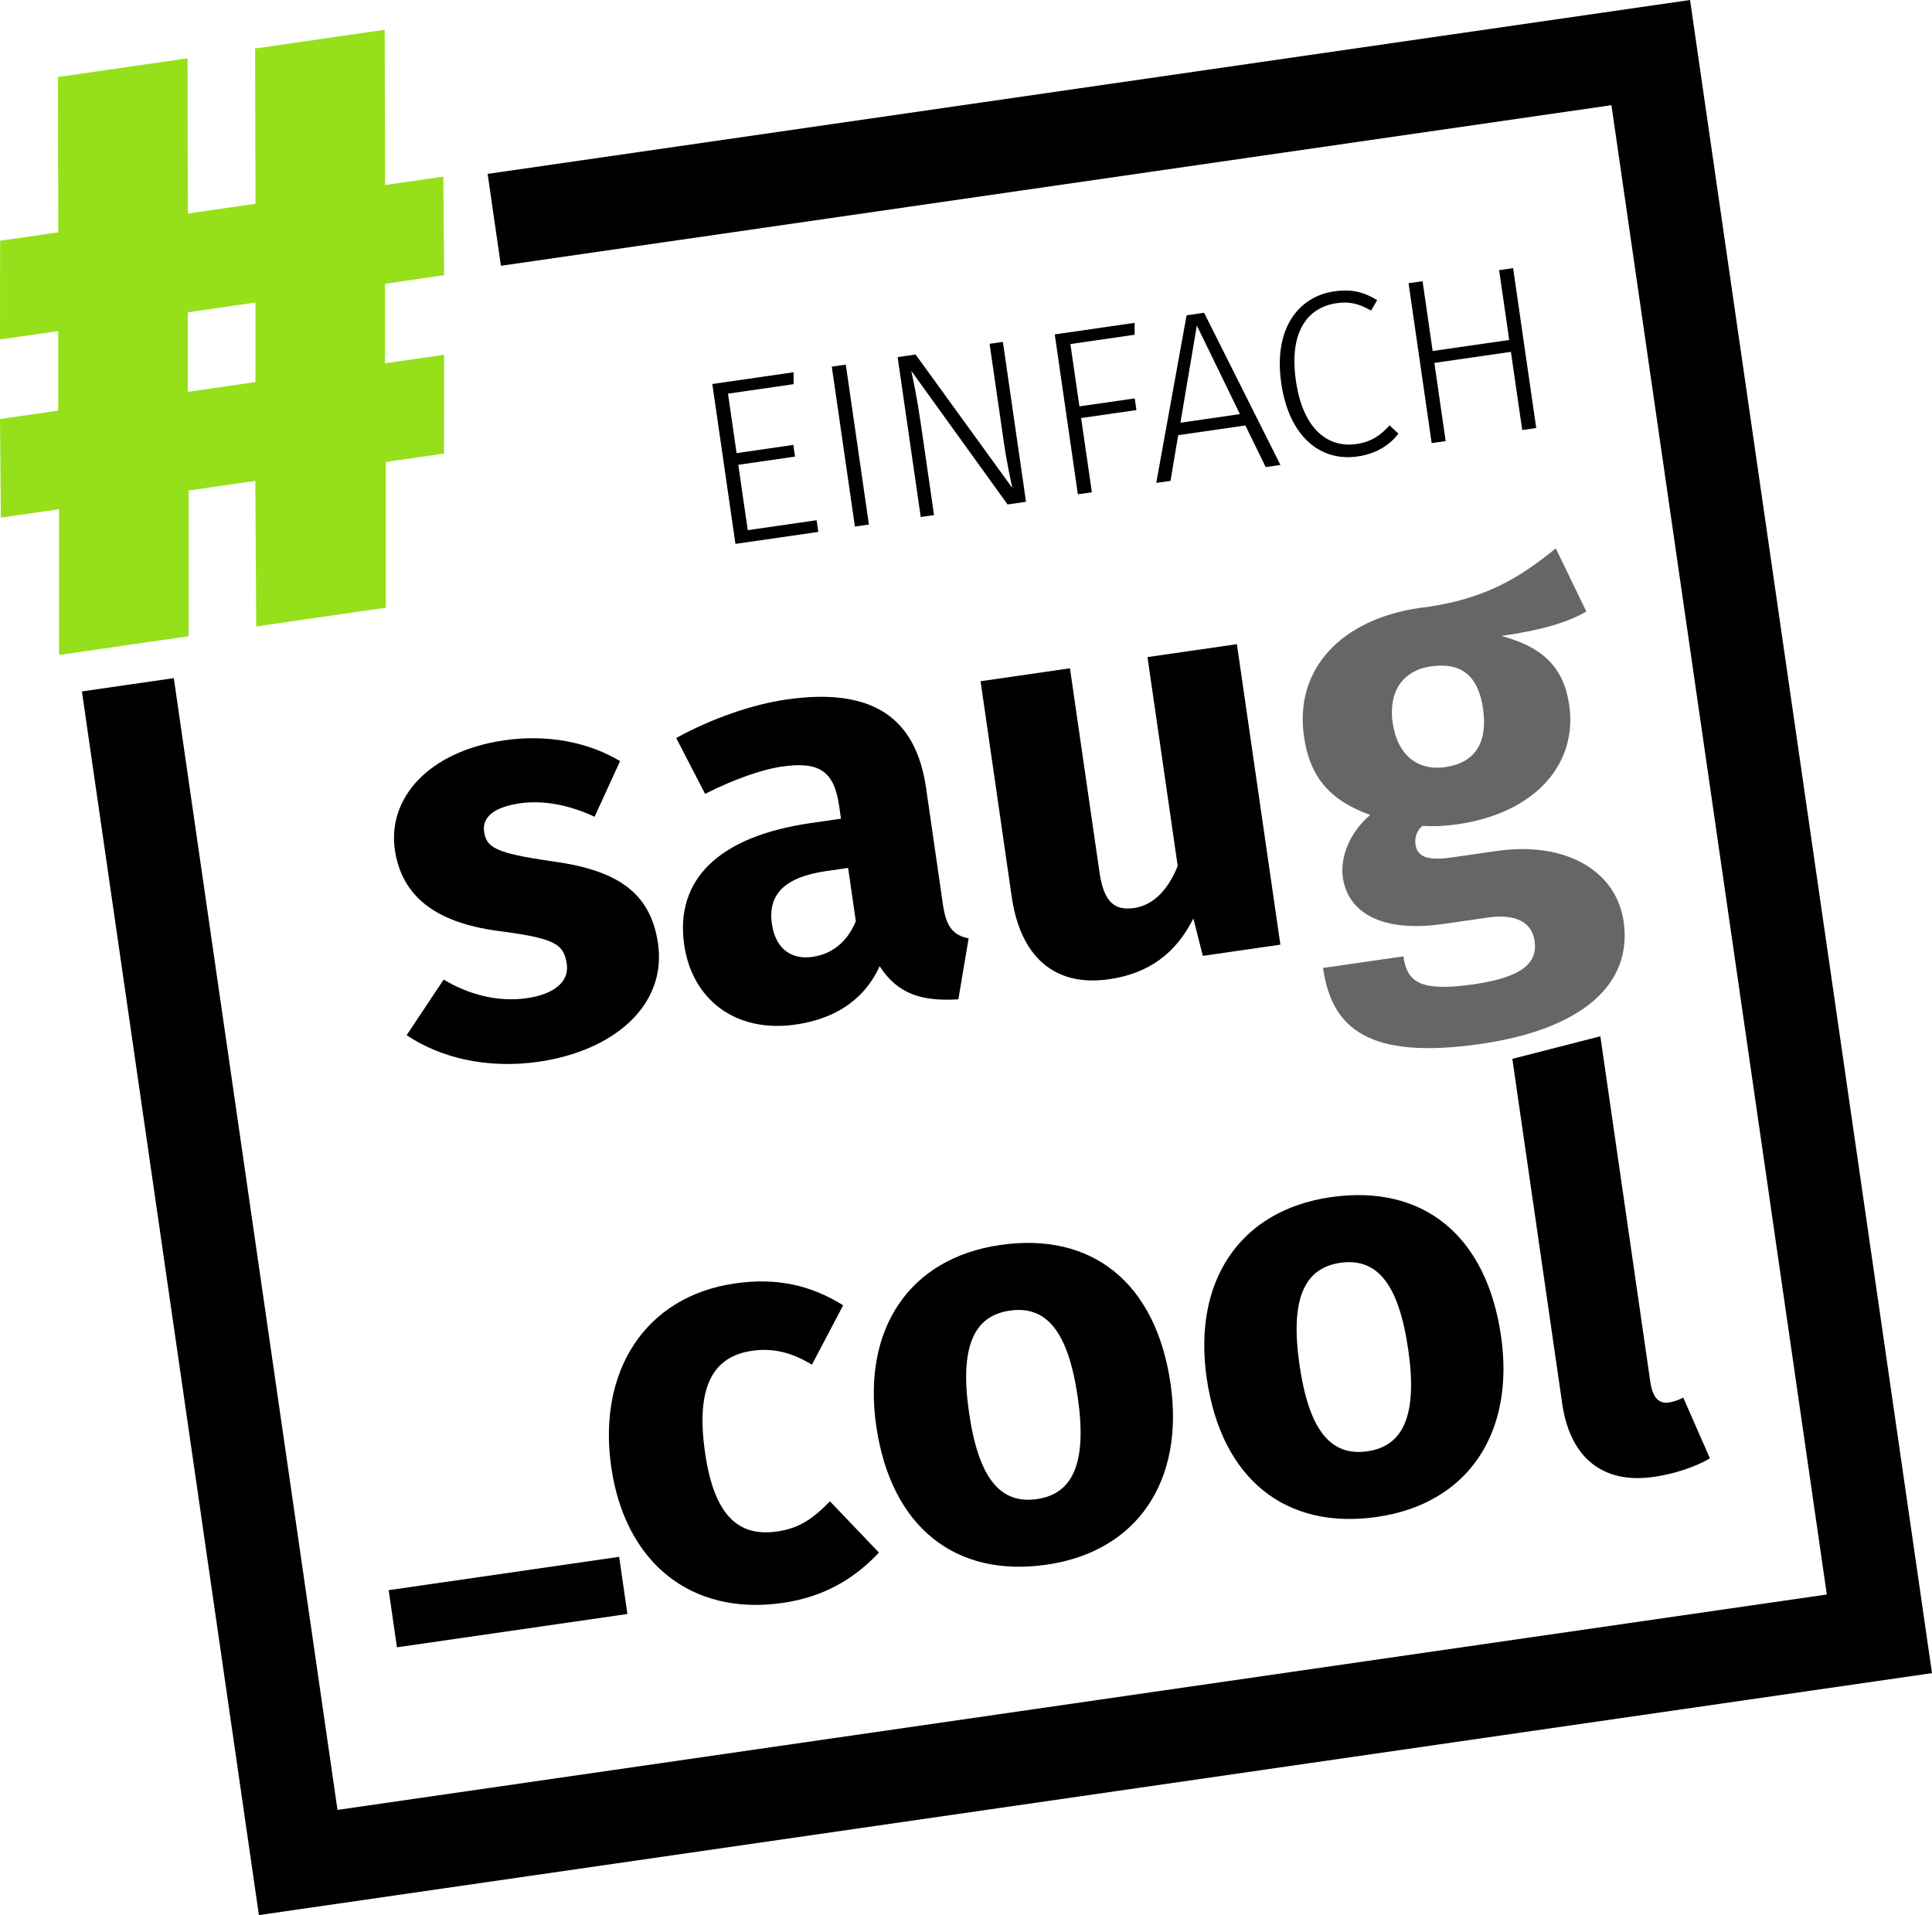
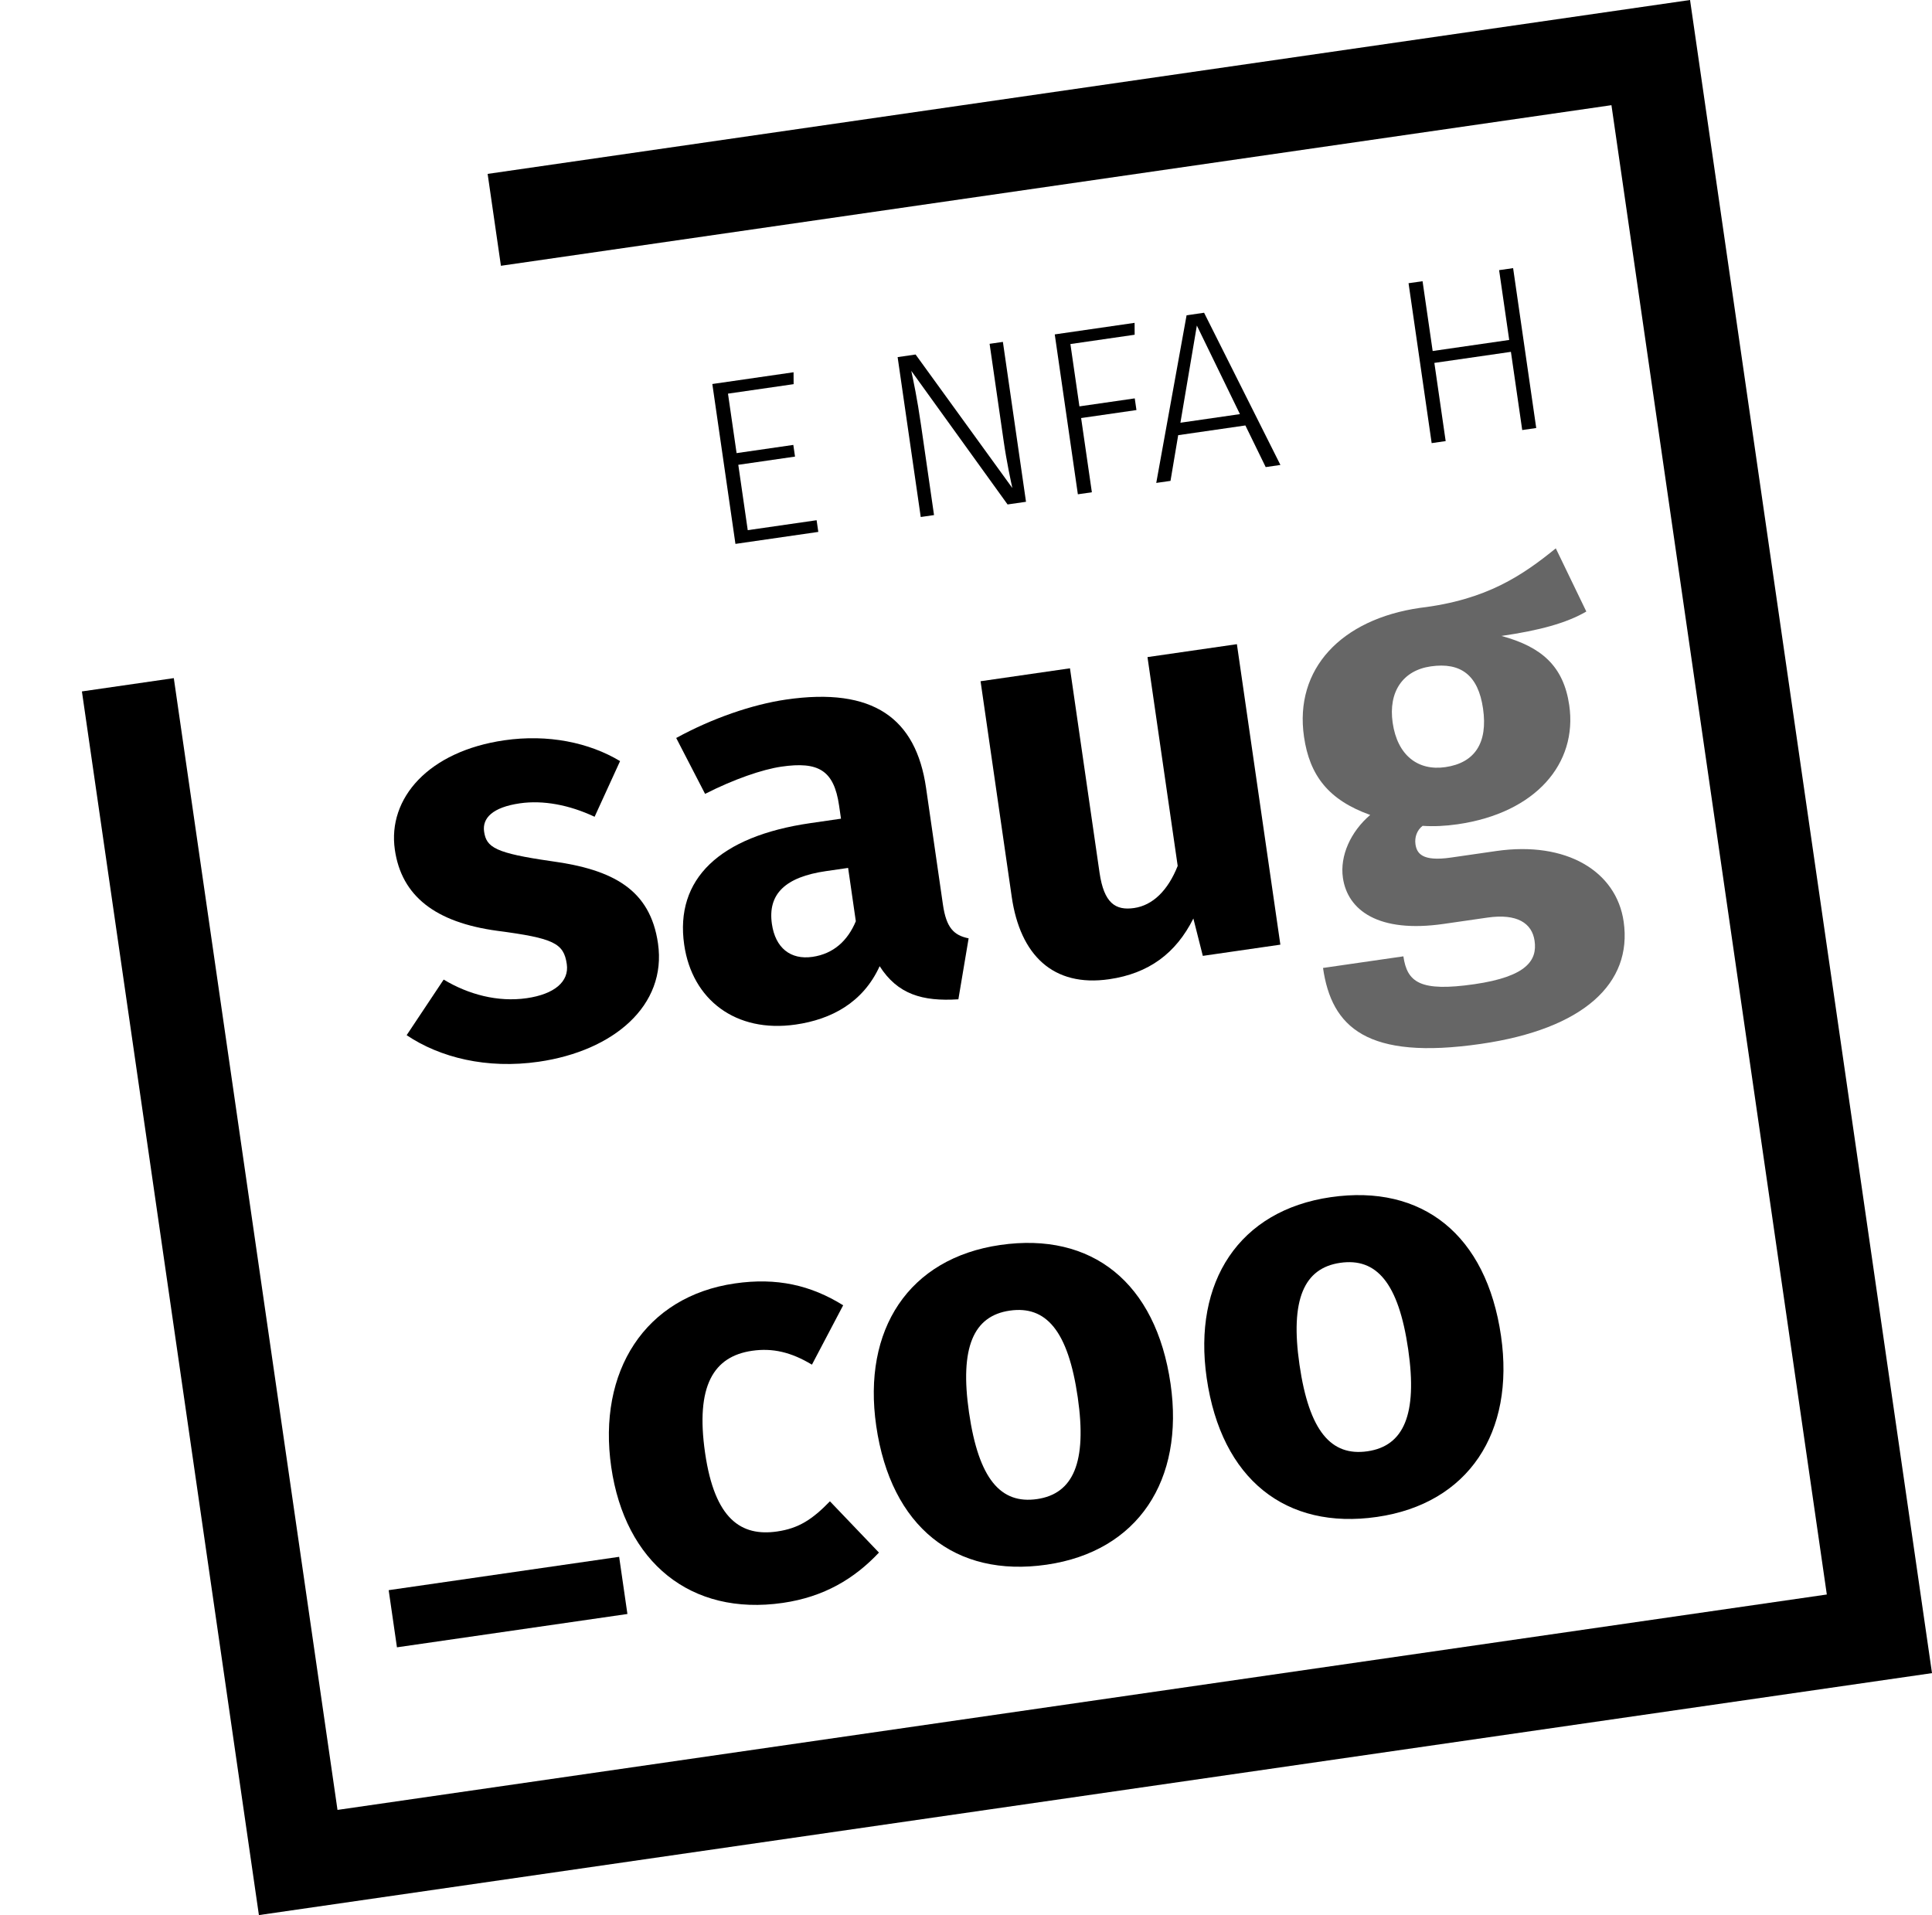
<svg xmlns="http://www.w3.org/2000/svg" id="Ebene_1" viewBox="0 0 623.62 618.16">
  <defs>
    <style>      .st0 {        fill: #95e01a;      }      .st1 {        opacity: .6;      }    </style>
  </defs>
  <g>
    <polygon points="157.4 56.13 161.69 85.79 520.15 33.95 589.67 514.68 108.94 584.21 56.1 218.89 26.44 223.18 83.57 618.16 623.62 540.06 545.52 0 157.4 56.13" />
-     <path class="st0" d="M18.79,106.86l-18.79,2.72.03-31.88,18.79-2.72-.13-50.11,41.83-6.05.13,50.11,21.82-3.16-.13-50.11,41.83-6.05.13,50.11,18.79-2.72.27,31.83-19.1,2.76v25.68s19.1-2.76,19.1-2.76l-.03,31.88-18.79,2.72v47.04s-41.83,6.05-41.83,6.05l-.3-46.99-21.52,3.11v47.04s-41.83,6.05-41.83,6.05v-47.04s-18.79,2.72-18.79,2.72L0,135.26l18.79-2.72v-25.68ZM82.45,123.33v-25.68s-21.82,3.16-21.82,3.16v25.68s21.82-3.16,21.82-3.16Z" />
  </g>
  <g>
    <path d="M200.15,245.67l-8.22,17.97c-8.2-3.85-16.64-5.42-24.12-4.34-8.77,1.27-12.18,4.74-11.55,9.13.74,5.12,3.61,6.94,21.71,9.54,19.97,2.71,31.91,9.18,34.42,26.54,2.91,20.09-14.37,34.71-38.49,38.2-16.8,2.43-31.9-1.35-42.64-8.57l11.95-17.95c7.97,4.81,17.47,7.35,26.79,6.01,8.95-1.29,13.77-5.35,12.95-11.01-.98-6.76-4.19-8.34-22.44-10.74-19.97-2.71-30.9-11.2-33.06-26.18-2.4-16.62,10.88-31.78,35.36-35.32,14.07-2.03,27.33.71,37.34,6.72Z" />
    <path d="M312.66,302.87l-3.31,19.69c-11.64.75-19.63-1.64-25.41-10.69-5.38,11.78-15.61,17.18-27.11,18.84-19.36,2.8-33.42-8.03-35.98-25.75-3.06-21.19,11.35-35.02,40.75-39.27l9.86-1.43-.61-4.2c-1.66-11.51-6.73-14.32-18.61-12.6-6.21.9-15.44,4.1-24.65,8.79l-9.32-18.04c11.58-6.34,24.54-10.82,35.5-12.41,28.13-4.07,41.9,6.06,45.15,28.53l5.44,37.63c1.08,7.49,3.49,9.94,8.29,10.92ZM276.24,297.32l-2.48-17.17-7.12,1.03c-13.15,1.9-18.89,7.39-17.48,17.08,1.11,7.67,5.97,11.63,13.1,10.6,6.76-.98,11.37-5.19,14-11.53Z" />
    <path d="M388.25,308.53l-3.05-12.05c-5.64,11.26-14.4,17.75-27.19,19.6-18.08,2.62-28.72-7.78-31.44-26.6l-10.06-69.59,28.86-4.17,9.54,65.94c1.43,9.86,5.14,12.31,11.16,11.44,6.03-.87,10.93-5.68,14.07-13.6l-9.75-67.4,28.86-4.17,14.03,96.99-25.02,3.62Z" />
    <path class="st1" d="M484.64,205.27c13.01,3.53,20.06,9.78,21.89,22.38,2.72,18.81-10.82,34.76-36.03,38.41-4.02.58-7.73.74-11.3.51-1.85,1.39-2.63,3.74-2.31,5.93.42,2.92,2.12,5.66,11.44,4.31l14.61-2.11c22.65-3.27,38.8,6.51,41.15,22.77,2.88,19.91-12.89,34.68-46.13,39.49-36.72,5.31-48.14-5.34-50.91-24.52l25.94-3.75c1.22,8.4,5.4,11.53,22.93,8.99,16.99-2.46,20.32-7.79,19.42-14-.82-5.66-5.58-8.89-15.26-7.49l-14.06,2.03c-21.19,3.06-31.04-4.46-32.55-14.87-1.03-7.12,2.51-14.91,8.81-20.3-13.37-4.78-19.55-12.65-21.37-25.25-3.17-21.92,12.04-37.92,37.44-41.59,21.63-2.57,33.16-10.57,43.84-19.21l9.85,20.39c-6.36,3.72-15.15,6.11-27.39,7.88ZM449.53,233.29c1.53,10.59,8.22,15.59,16.99,14.33,9.5-1.37,13.79-7.78,12.18-18.92-1.56-10.78-7.2-15-16.88-13.6-8.95,1.29-13.74,8.14-12.29,18.19Z" />
    <path d="M272.17,421.31l-10.09,19.18c-6.74-4.06-12.72-5.43-19.3-4.48-12.42,1.8-18.33,11.23-15.19,32.97,3.12,21.55,11.74,27.02,23.25,25.36,6.94-1,11.37-3.88,17.05-9.74l15.82,16.55c-7.92,8.42-17.7,14.31-31.03,16.24-29.77,4.31-50.94-13.15-55.38-43.83-4.47-30.87,10.87-55.09,39.91-59.29,13.52-1.96,24.51.56,34.96,7.06Z" />
    <path d="M377.84,446.68c4.49,31.05-10.45,54.1-40.04,58.38-29.41,4.25-50.24-12.13-54.97-44.82-4.49-31.05,10.45-54.1,40.04-58.38,29.59-4.28,50.24,12.13,54.97,44.82ZM312.78,455.91c3.12,21.55,10.26,29.66,21.95,27.97,11.69-1.69,16.19-11.85,13.15-32.86-3.12-21.55-10.26-29.66-21.95-27.97-11.69,1.69-16.19,11.85-13.15,32.86Z" />
    <path d="M484.51,431.26c4.49,31.05-10.45,54.1-40.04,58.38-29.41,4.25-50.24-12.13-54.97-44.83-4.49-31.05,10.45-54.1,40.04-58.38,29.59-4.28,50.24,12.13,54.97,44.82ZM419.45,440.48c3.12,21.55,10.26,29.66,21.95,27.97,11.69-1.69,16.19-11.85,13.15-32.86-3.12-21.55-10.26-29.66-21.95-27.97-11.69,1.69-16.19,11.85-13.15,32.86Z" />
-     <path d="M538.7,452.7c1.46-.21,3.42-.87,4.62-1.6l8.62,19.64c-4.64,2.72-11.4,5.01-18.16,5.98-16.07,2.33-26.95-5.8-29.53-23.7l-16.09-111.24,28.41-7.28,16.11,111.42c.79,5.48,2.91,7.23,6.01,6.78Z" />
  </g>
  <g>
    <path d="M234.98,127.04l2.78,19.22,18.31-2.65.55,3.77-18.31,2.65,3.05,21.1,22.23-3.21.55,3.77-26.75,3.87-7.46-51.61,26.22-3.79.02,3.84-21.17,3.06Z" />
-     <path d="M275.95,169.96l-7.46-51.61,4.52-.65,7.46,51.61-4.52.65Z" />
    <path d="M325.23,162.83l-31.08-43.12c.74,3.51,1.83,8.43,3.17,17.69l4.17,28.86-4.29.62-7.46-51.61,5.8-.84,31.23,43.1c-.47-2.16-1.85-8.5-2.81-15.21l-4.53-31.34,4.29-.62,7.46,51.61-5.95.86Z" />
-     <path d="M345.51,111.05l2.91,20.12,17.86-2.58.55,3.77-17.86,2.58,3.47,23.96-4.52.65-7.46-51.61,25.77-3.73.02,3.84-20.72,3Z" />
+     <path d="M345.51,111.05l2.91,20.12,17.86-2.58.55,3.77-17.86,2.58,3.47,23.96-4.52.65-7.46-51.61,25.77-3.73.02,3.84-20.72,3" />
    <path d="M380.3,140.48l-2.48,14.74-4.6.66,9.79-54.11,5.65-.82,24.64,49.13-4.75.69-6.56-13.44-21.7,3.14ZM386.33,105.07l-5.31,31.38,19.21-2.78-13.91-28.6Z" />
-     <path d="M444.53,96.88l-1.97,3.37c-3.86-2.21-6.9-3-11.12-2.39-8.97,1.3-15.51,8.7-13.13,25.13,2.27,15.67,10.44,21.65,19.48,20.34,5.35-.78,8.08-3.17,10.75-6.02l2.85,2.67c-2.59,3.37-6.76,6.44-13.17,7.36-11.9,1.72-22.14-6.26-24.65-23.66-2.55-17.63,5.57-27.96,17.02-29.62,6.1-.88,9.82.35,13.95,2.83Z" />
    <path d="M462.99,117.14l3.65,25.24-4.52.65-7.46-51.61,4.52-.65,3.26,22.53,24.71-3.57-3.26-22.53,4.52-.65,7.46,51.61-4.52.65-3.65-25.24-24.71,3.57Z" />
  </g>
  <path d="M199.85,502.52l2.67,18.45-74.39,10.76-2.67-18.45,74.39-10.76Z" />
</svg>